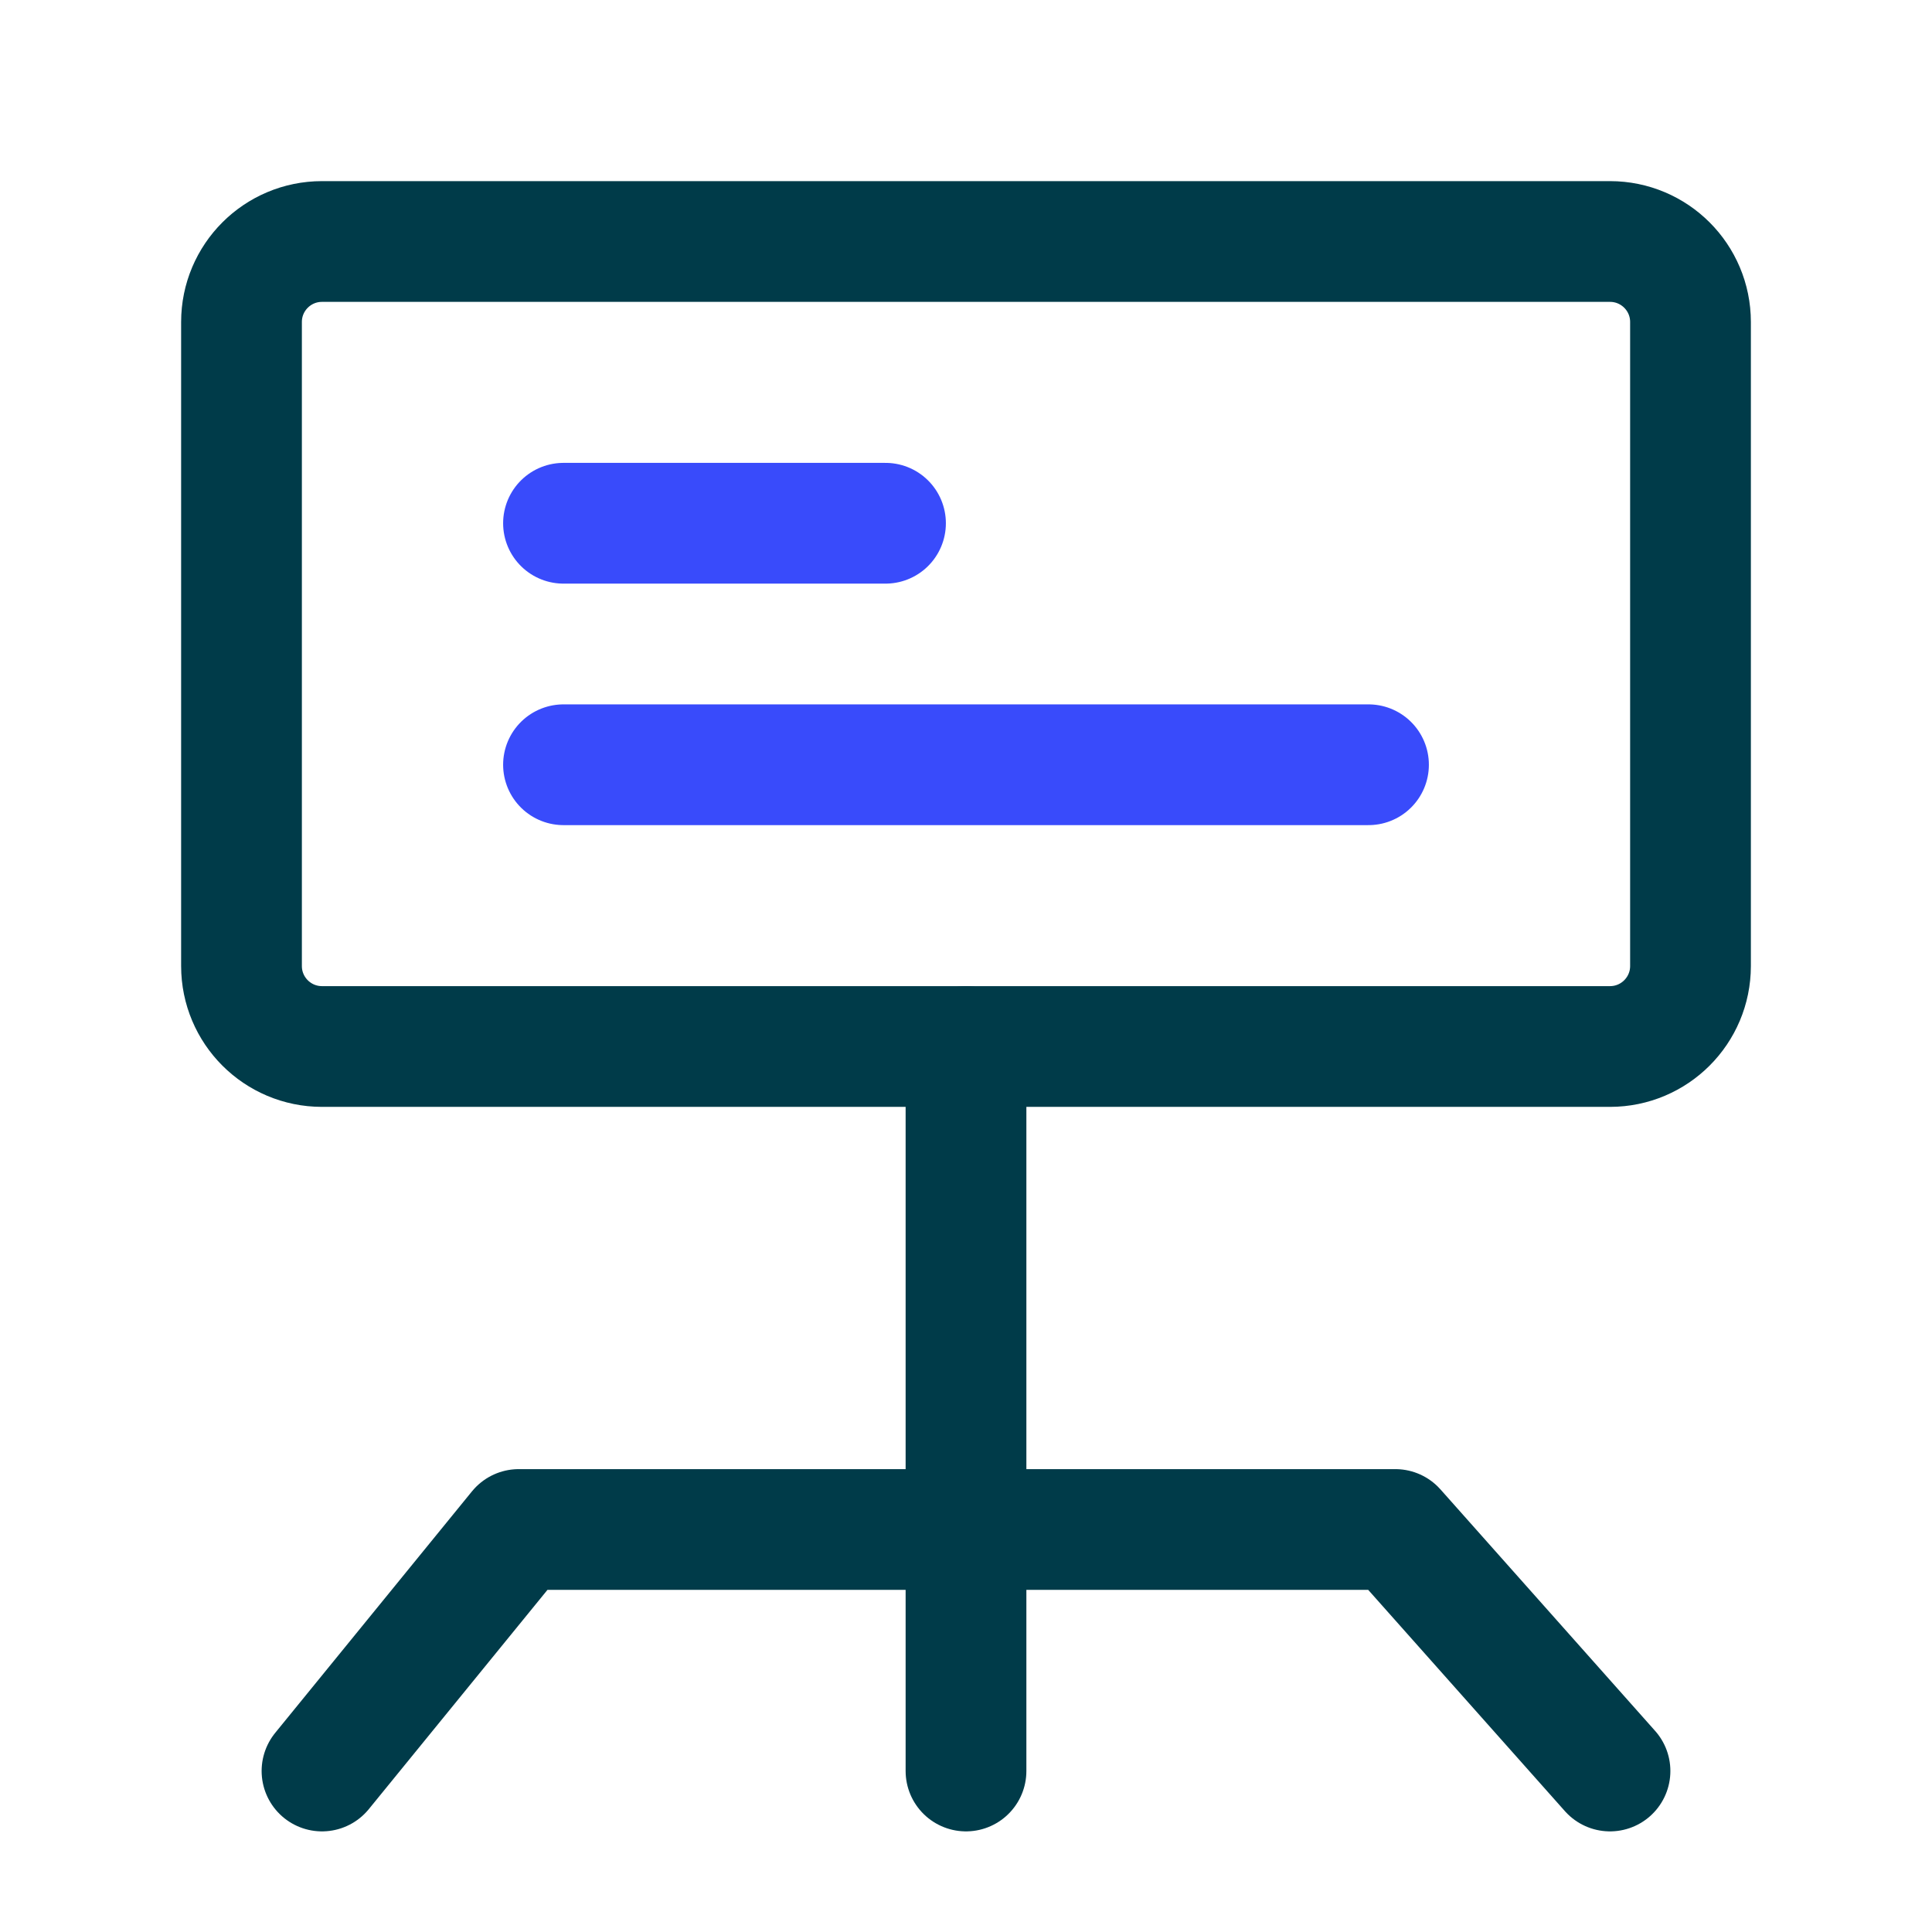
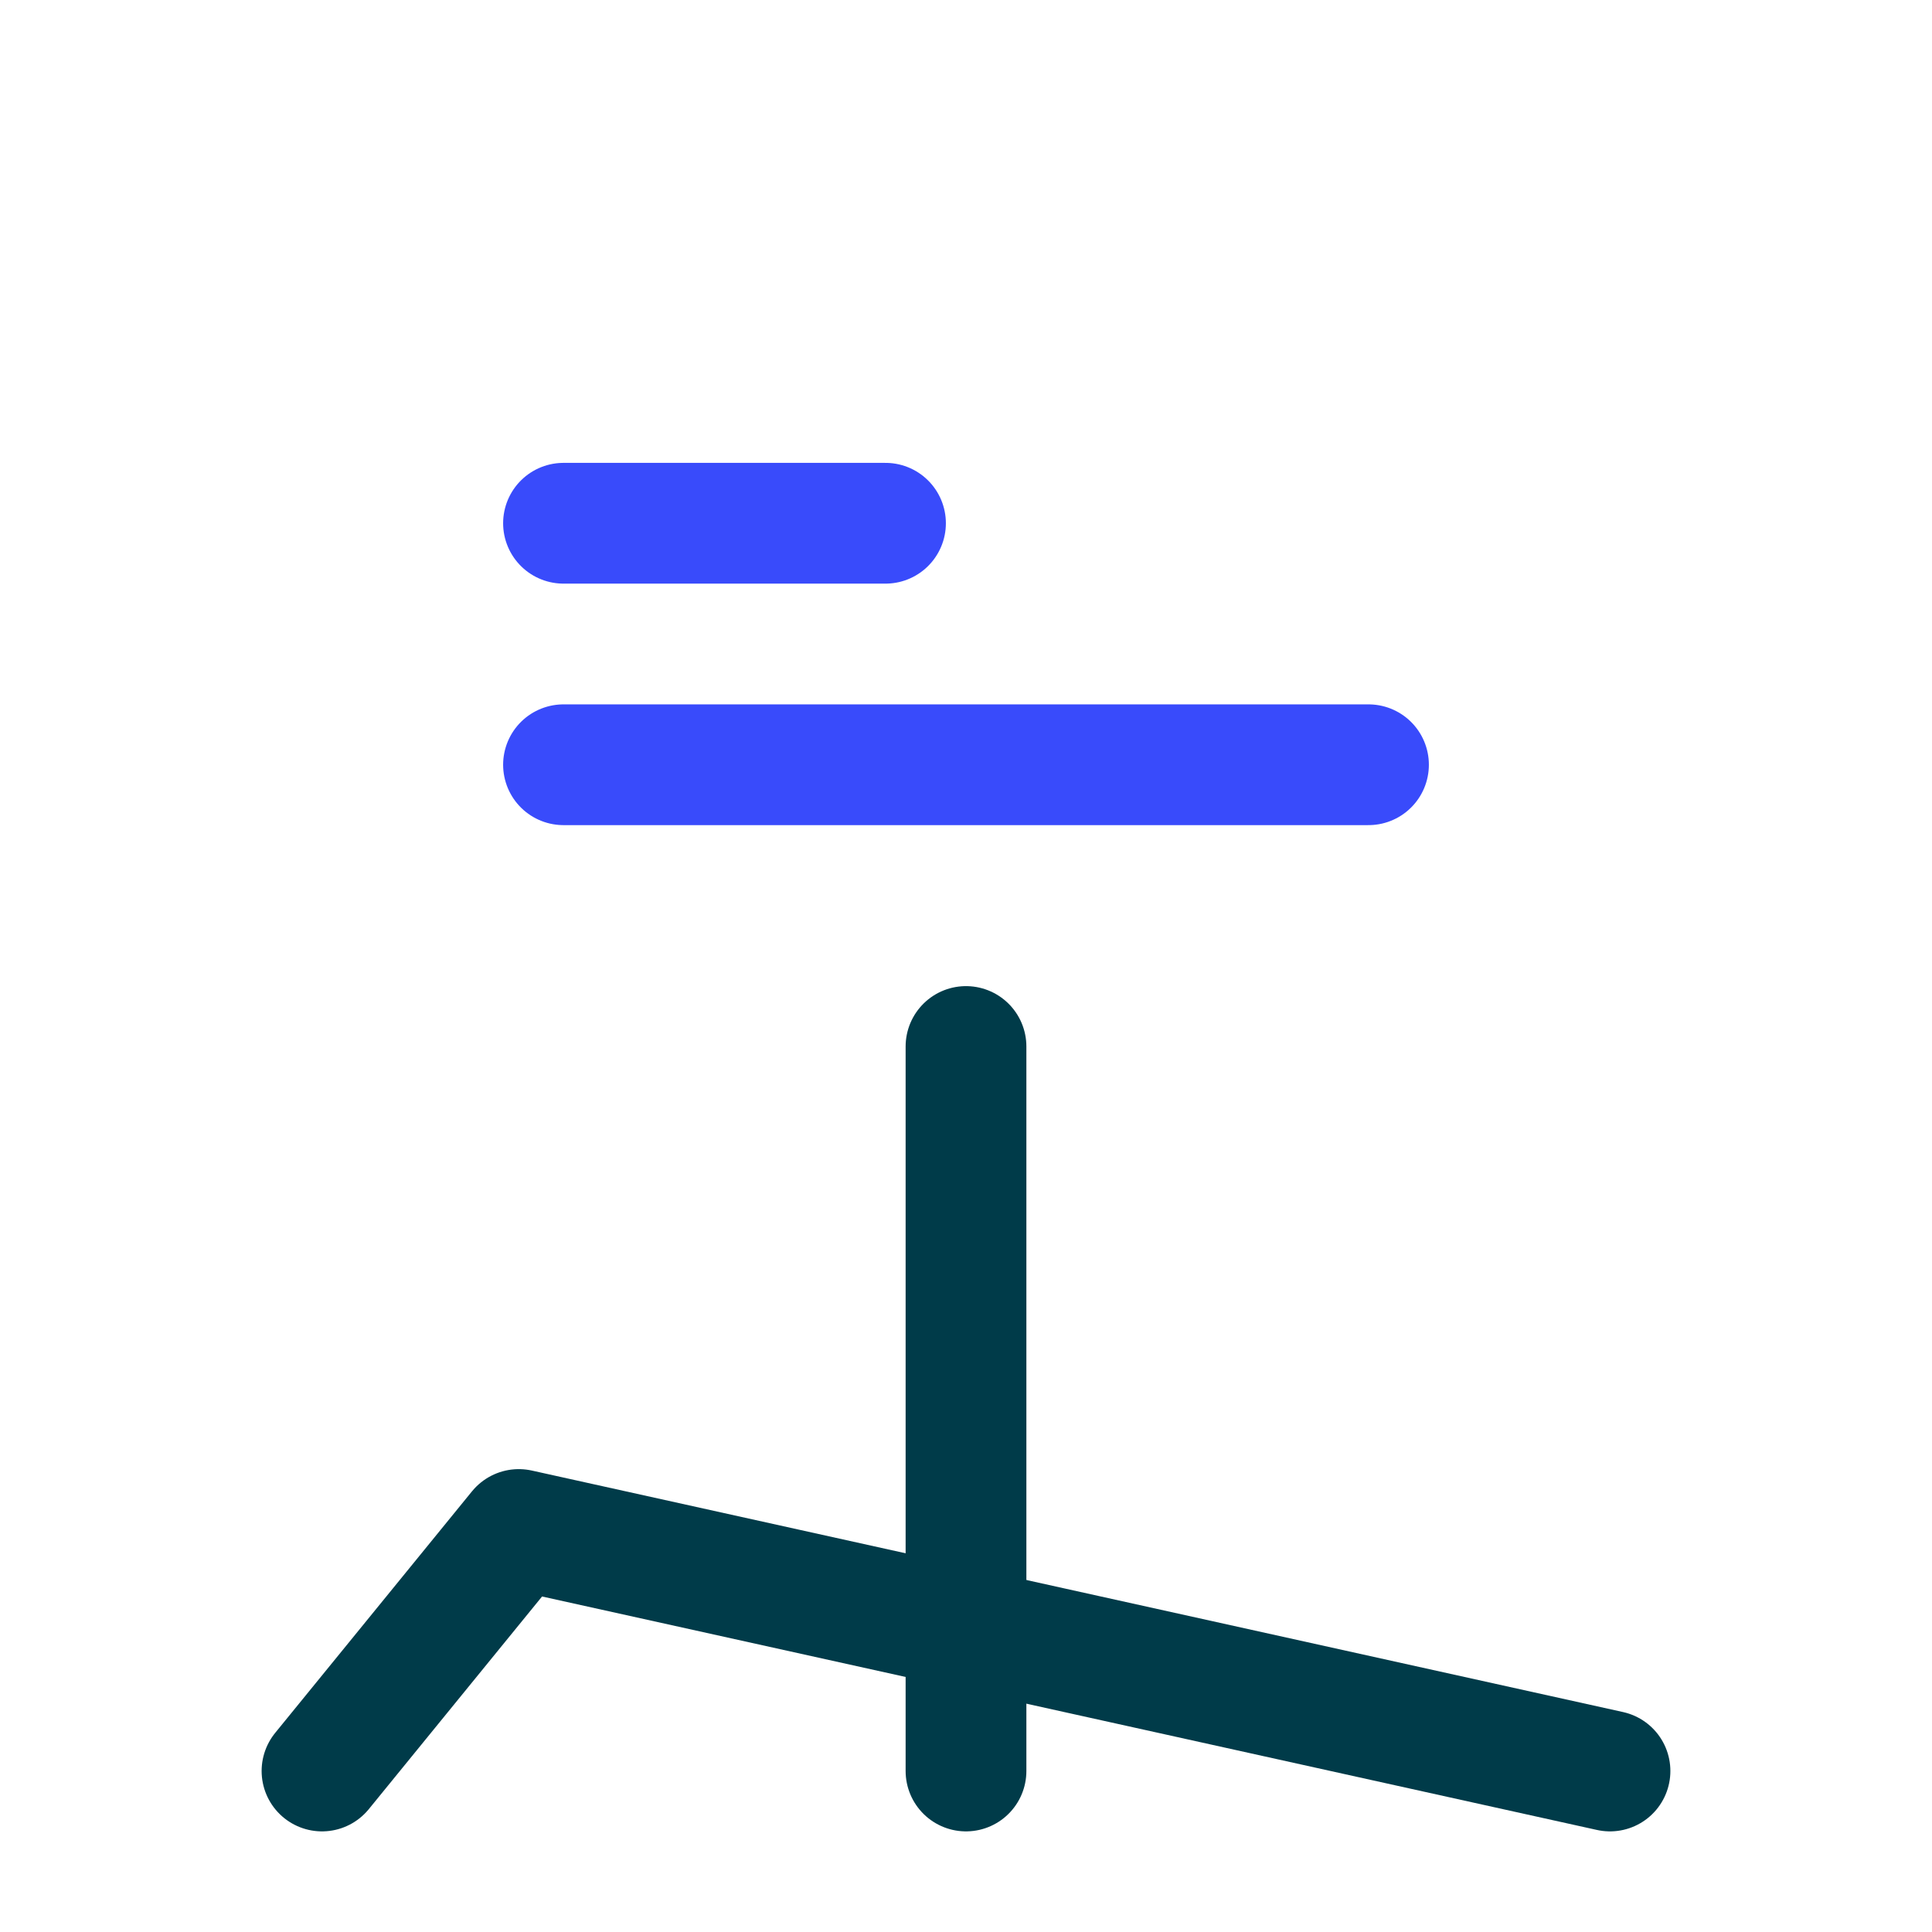
<svg xmlns="http://www.w3.org/2000/svg" width="72" height="72" viewBox="0 0 72 72" fill="none">
-   <path d="M60 9H12C10.343 9 9 10.343 9 12V36C9 37.657 10.343 39 12 39H60C61.657 39 63 37.657 63 36V12C63 10.343 61.657 9 60 9Z" stroke="#003B49" stroke-width="4.5" stroke-linejoin="round" />
  <path d="M21 19.5H33" stroke="#394BFB" stroke-width="4.5" stroke-linecap="round" stroke-linejoin="round" />
  <path d="M21 28.5H51" stroke="#394BFB" stroke-width="4.5" stroke-linecap="round" stroke-linejoin="round" />
-   <path d="M12 66L19.333 57H52L60 66" stroke="#003B49" stroke-width="4.5" stroke-linecap="round" stroke-linejoin="round" />
+   <path d="M12 66L19.333 57L60 66" stroke="#003B49" stroke-width="4.5" stroke-linecap="round" stroke-linejoin="round" />
  <path d="M36 39V66" stroke="#003B49" stroke-width="4.5" stroke-linecap="round" stroke-linejoin="round" />
</svg>